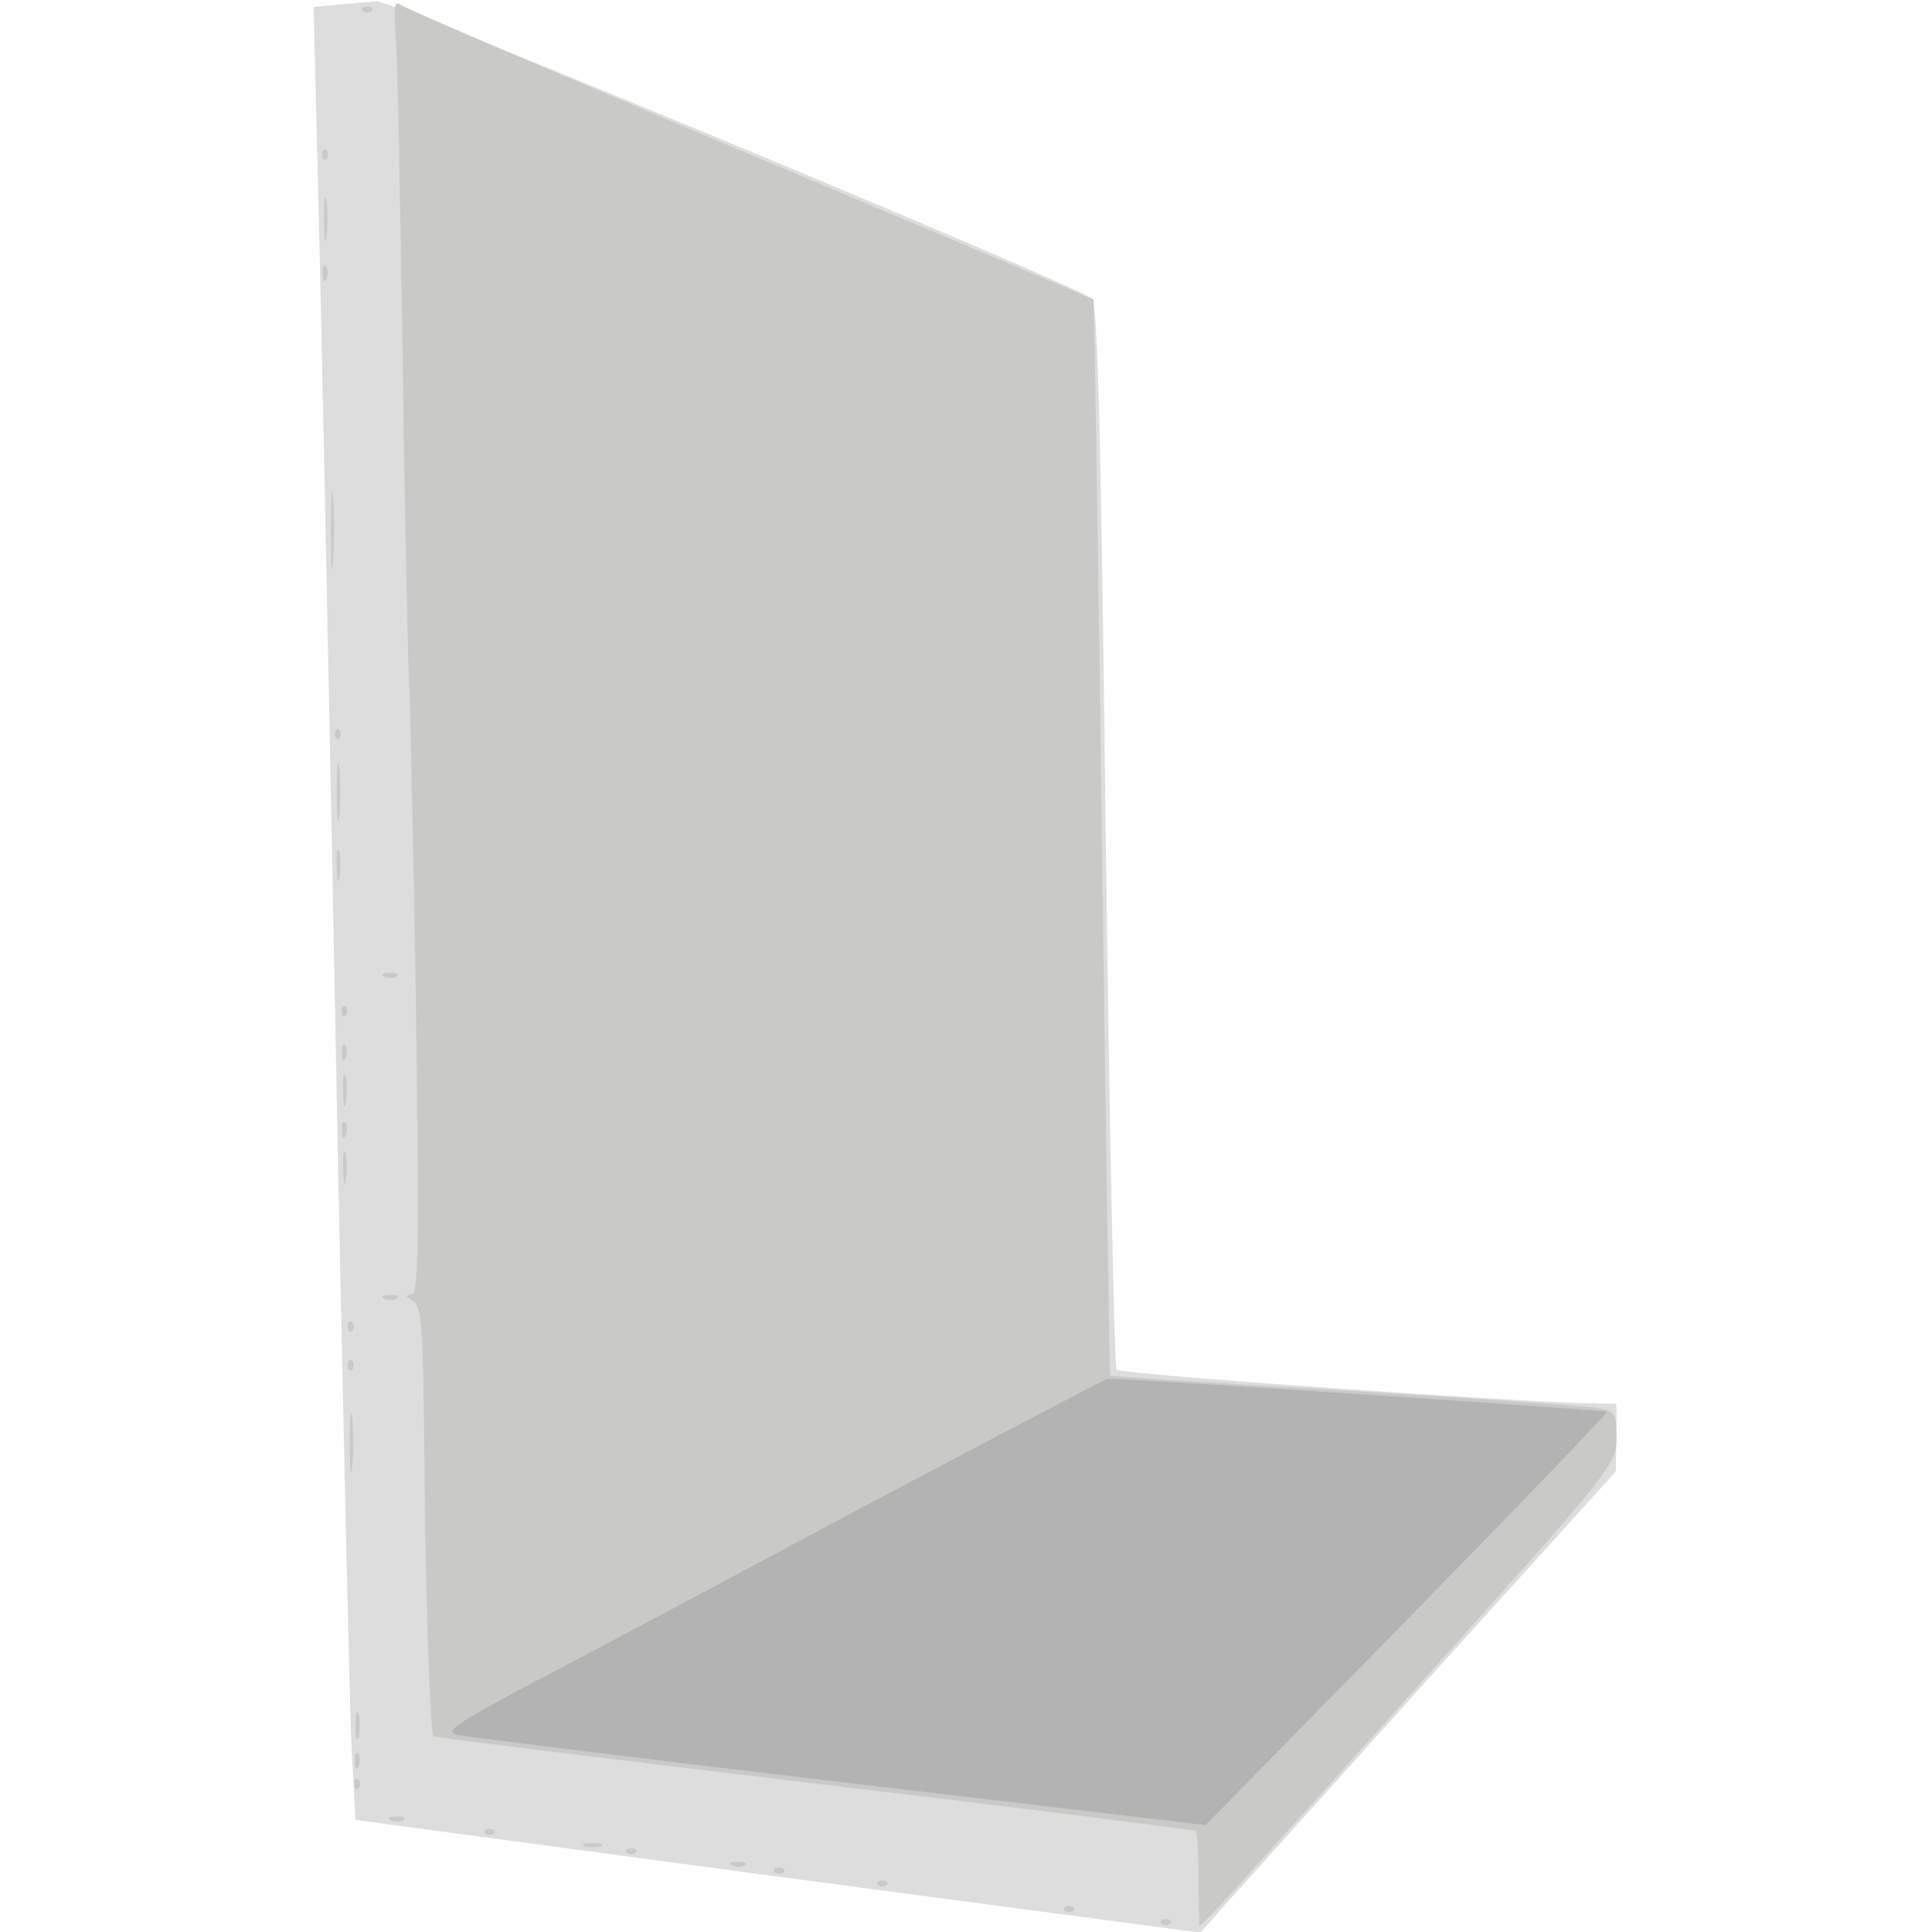
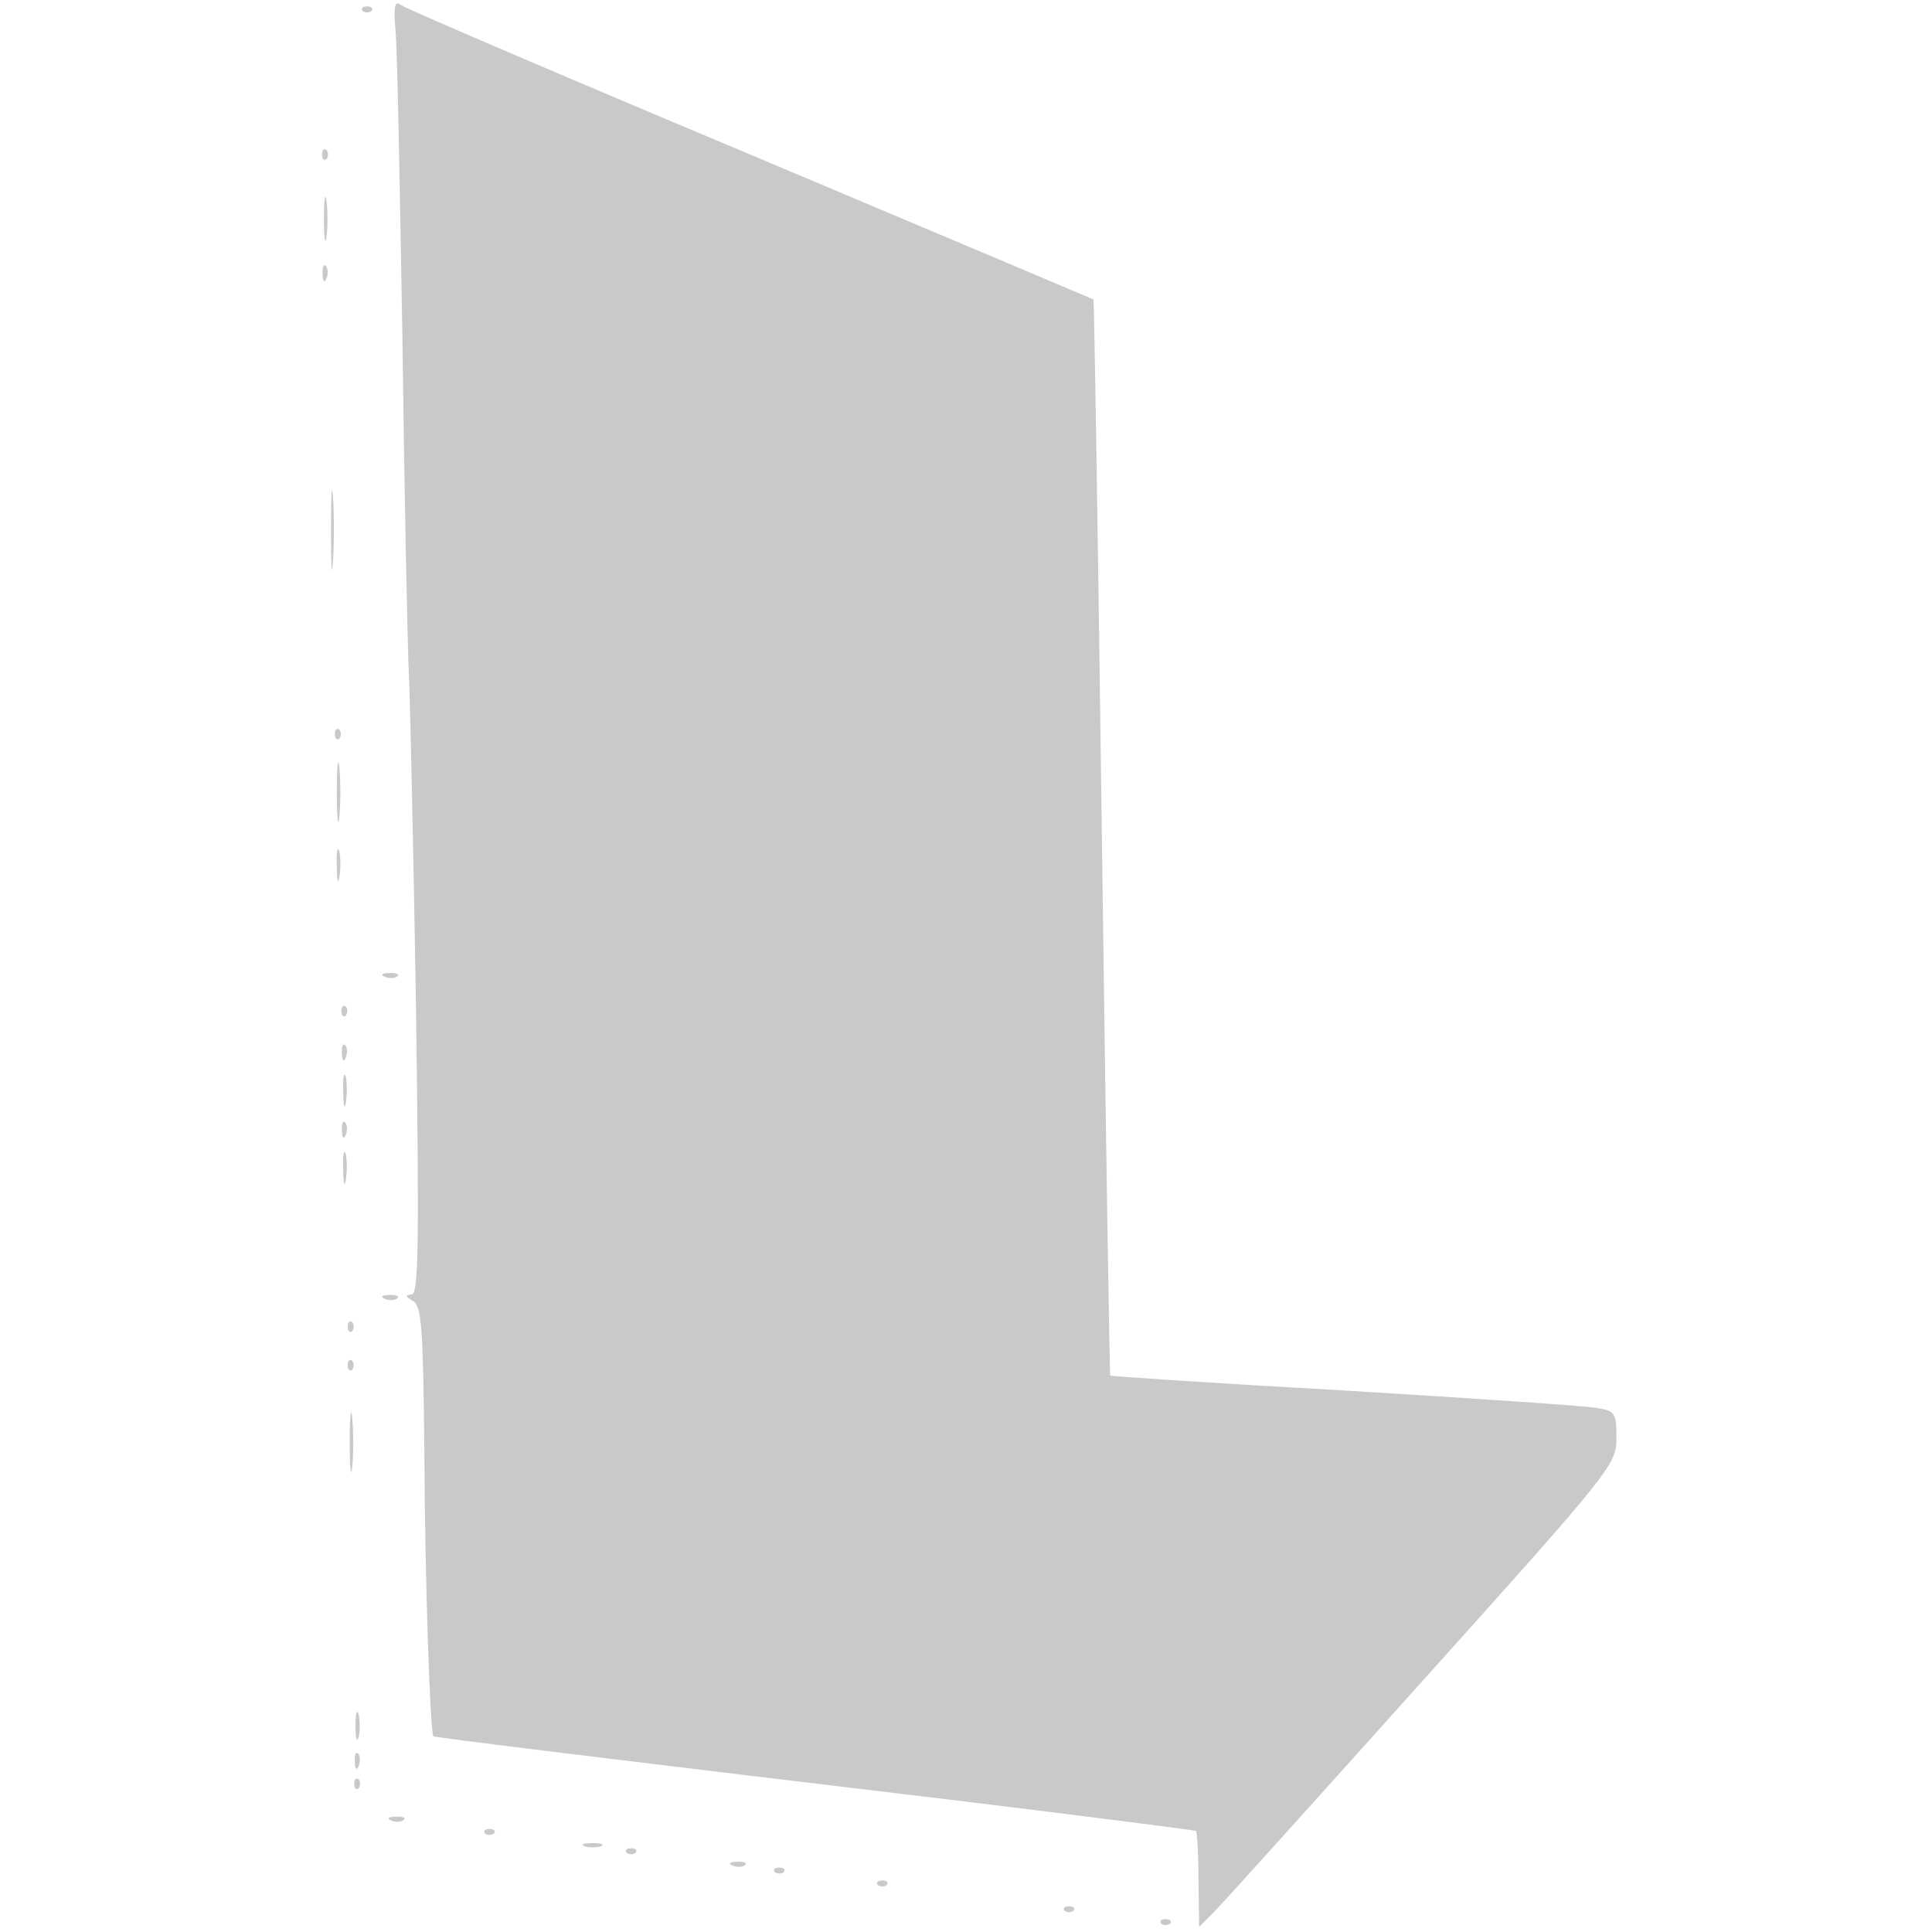
<svg xmlns="http://www.w3.org/2000/svg" width="600" height="600">
  <rect width="100%" height="100%" fill="#333333" stroke="none" />
  <g>
    <svg width="600" height="600" />
    <svg width="600" height="600" version="1.0">
      <g fill="#fff" transform="matrix(.2 0 0 -.2 0 600)">
        <path d="M0 1500V0h3000v3000H0V1500z" />
      </g>
    </svg>
    <svg width="600" height="600" version="1.0">
      <g fill="#ddd" transform="matrix(.2 0 0 -.2 0 600)">
-         <path d="M526 2993l-39-4 6-247c4-136 16-719 27-1297 11-577 23-1100 26-1161l6-110 656-88 656-87 47 53c26 29 171 190 322 358l276 305 1 53v52l-42 1c-103 1-728 45-734 52-4 4-11 377-17 829-7 590-12 826-21 834-19 19-1090 464-1111 462-11-1-38-3-59-5z" />
-       </g>
+         </g>
    </svg>
    <svg width="600" height="600" version="1.0">
      <g fill="#c9c9c7" transform="matrix(.2 0 0 -.2 0 600)">
        <path d="M614 2954c3-27 7-247 11-489 3-242 8-474 10-515s7-274 11-517c5-371 4-443-7-443-10-1-10-3 2-10 14-8 16-41 18-242 1-197 9-429 14-434 2-2 262-34 806-99 206-25 376-47 378-48 2-2 4-36 4-76l1-73 23 23c13 13 159 175 324 359 294 327 301 336 301 377 0 40-2 42-32 47-18 3-195 15-393 27-198 11-361 22-361 23-1 0-7 376-13 835s-12 835-13 836c-2 1-241 102-533 225-291 122-536 227-542 232-10 8-12-1-9-38zm-51 29c4-3 10-3 14 0 3 4 0 7-7 7s-10-3-7-7zm-63-223c0-7 3-10 7-7 3 4 3 10 0 14-4 3-7 0-7-7zm3-100c0-30 2-43 4-27 2 15 2 39 0 55-2 15-4 2-4-28zm-2-86c0-11 3-14 6-6 3 7 2 16-1 19-3 4-6-2-5-13zm13-399c0-55 1-76 3-47s2 74 0 100-3 2-3-53zm6-315c0-7 3-10 7-7 3 4 3 10 0 14-4 3-7 0-7-7zm3-90c0-41 2-58 4-37 2 20 2 54 0 75-2 20-4 3-4-38zm0-115c0-22 2-30 4-17 2 12 2 30 0 40-3 9-5-1-4-23zm75-172c7-3 16-2 19 1 4 3-2 6-13 5-11 0-14-3-6-6zm-68-53c0-7 3-10 7-7 3 4 3 10 0 14-4 3-7 0-7-7zm1-66c0-11 3-14 6-6 3 7 2 16-1 19-3 4-6-2-5-13zm2-59c0-22 2-30 4-17 2 12 2 30 0 40-3 9-5-1-4-23zm-2-61c0-11 3-14 6-6 3 7 2 16-1 19-3 4-6-2-5-13zm2-59c0-22 2-30 4-17 2 12 2 30 0 40-3 9-5-1-4-23zm65-202c7-3 16-2 19 1 4 3-2 6-13 5-11 0-14-3-6-6zm-58-43c0-7 3-10 7-7 3 4 3 10 0 14-4 3-7 0-7-7zm0-60c0-7 3-10 7-7 3 4 3 10 0 14-4 3-7 0-7-7zm3-120c0-41 2-58 4-37 2 20 2 54 0 75-2 20-4 3-4-38zm9-440c0-19 2-27 5-17 2 9 2 25 0 35-3 9-5 1-5-18zm-1-56c0-11 3-14 6-6 3 7 2 16-1 19-3 4-6-2-5-13zm-1-34c0-7 3-10 7-7 3 4 3 10 0 14-4 3-7 0-7-7zm58-57c7-3 16-2 19 1 4 3-2 6-13 5-11 0-14-3-6-6zm145-20c4-3 10-3 14 0 3 4 0 7-7 7s-10-3-7-7zm155-20c6-2 18-2 25 0 6 3 1 5-13 5s-19-2-12-5zm65-10c4-3 10-3 14 0 3 4 0 7-7 7s-10-3-7-7zm165-20c7-3 16-2 19 1 4 3-2 6-13 5-11 0-14-3-6-6zm65-10c4-3 10-3 14 0 3 4 0 7-7 7s-10-3-7-7zm160-20c4-3 10-3 14 0 3 4 0 7-7 7s-10-3-7-7zm290-40c4-3 10-3 14 0 3 4 0 7-7 7s-10-3-7-7zm150-20c4-3 10-3 14 0 3 4 0 7-7 7s-10-3-7-7z" />
      </g>
    </svg>
    <svg width="600" height="600" version="1.0">
      <g fill="#b3b3b3" transform="matrix(.2 0 0 -.2 0 600)">
-         <path d="M1325 652c-214-115-446-238-515-274-104-56-120-67-100-72 14-3 281-36 594-73l568-67 313 319c172 176 312 321 310 323-1 2-760 53-775 51-3 0-180-93-395-207z" />
-       </g>
+         </g>
    </svg>
  </g>
</svg>